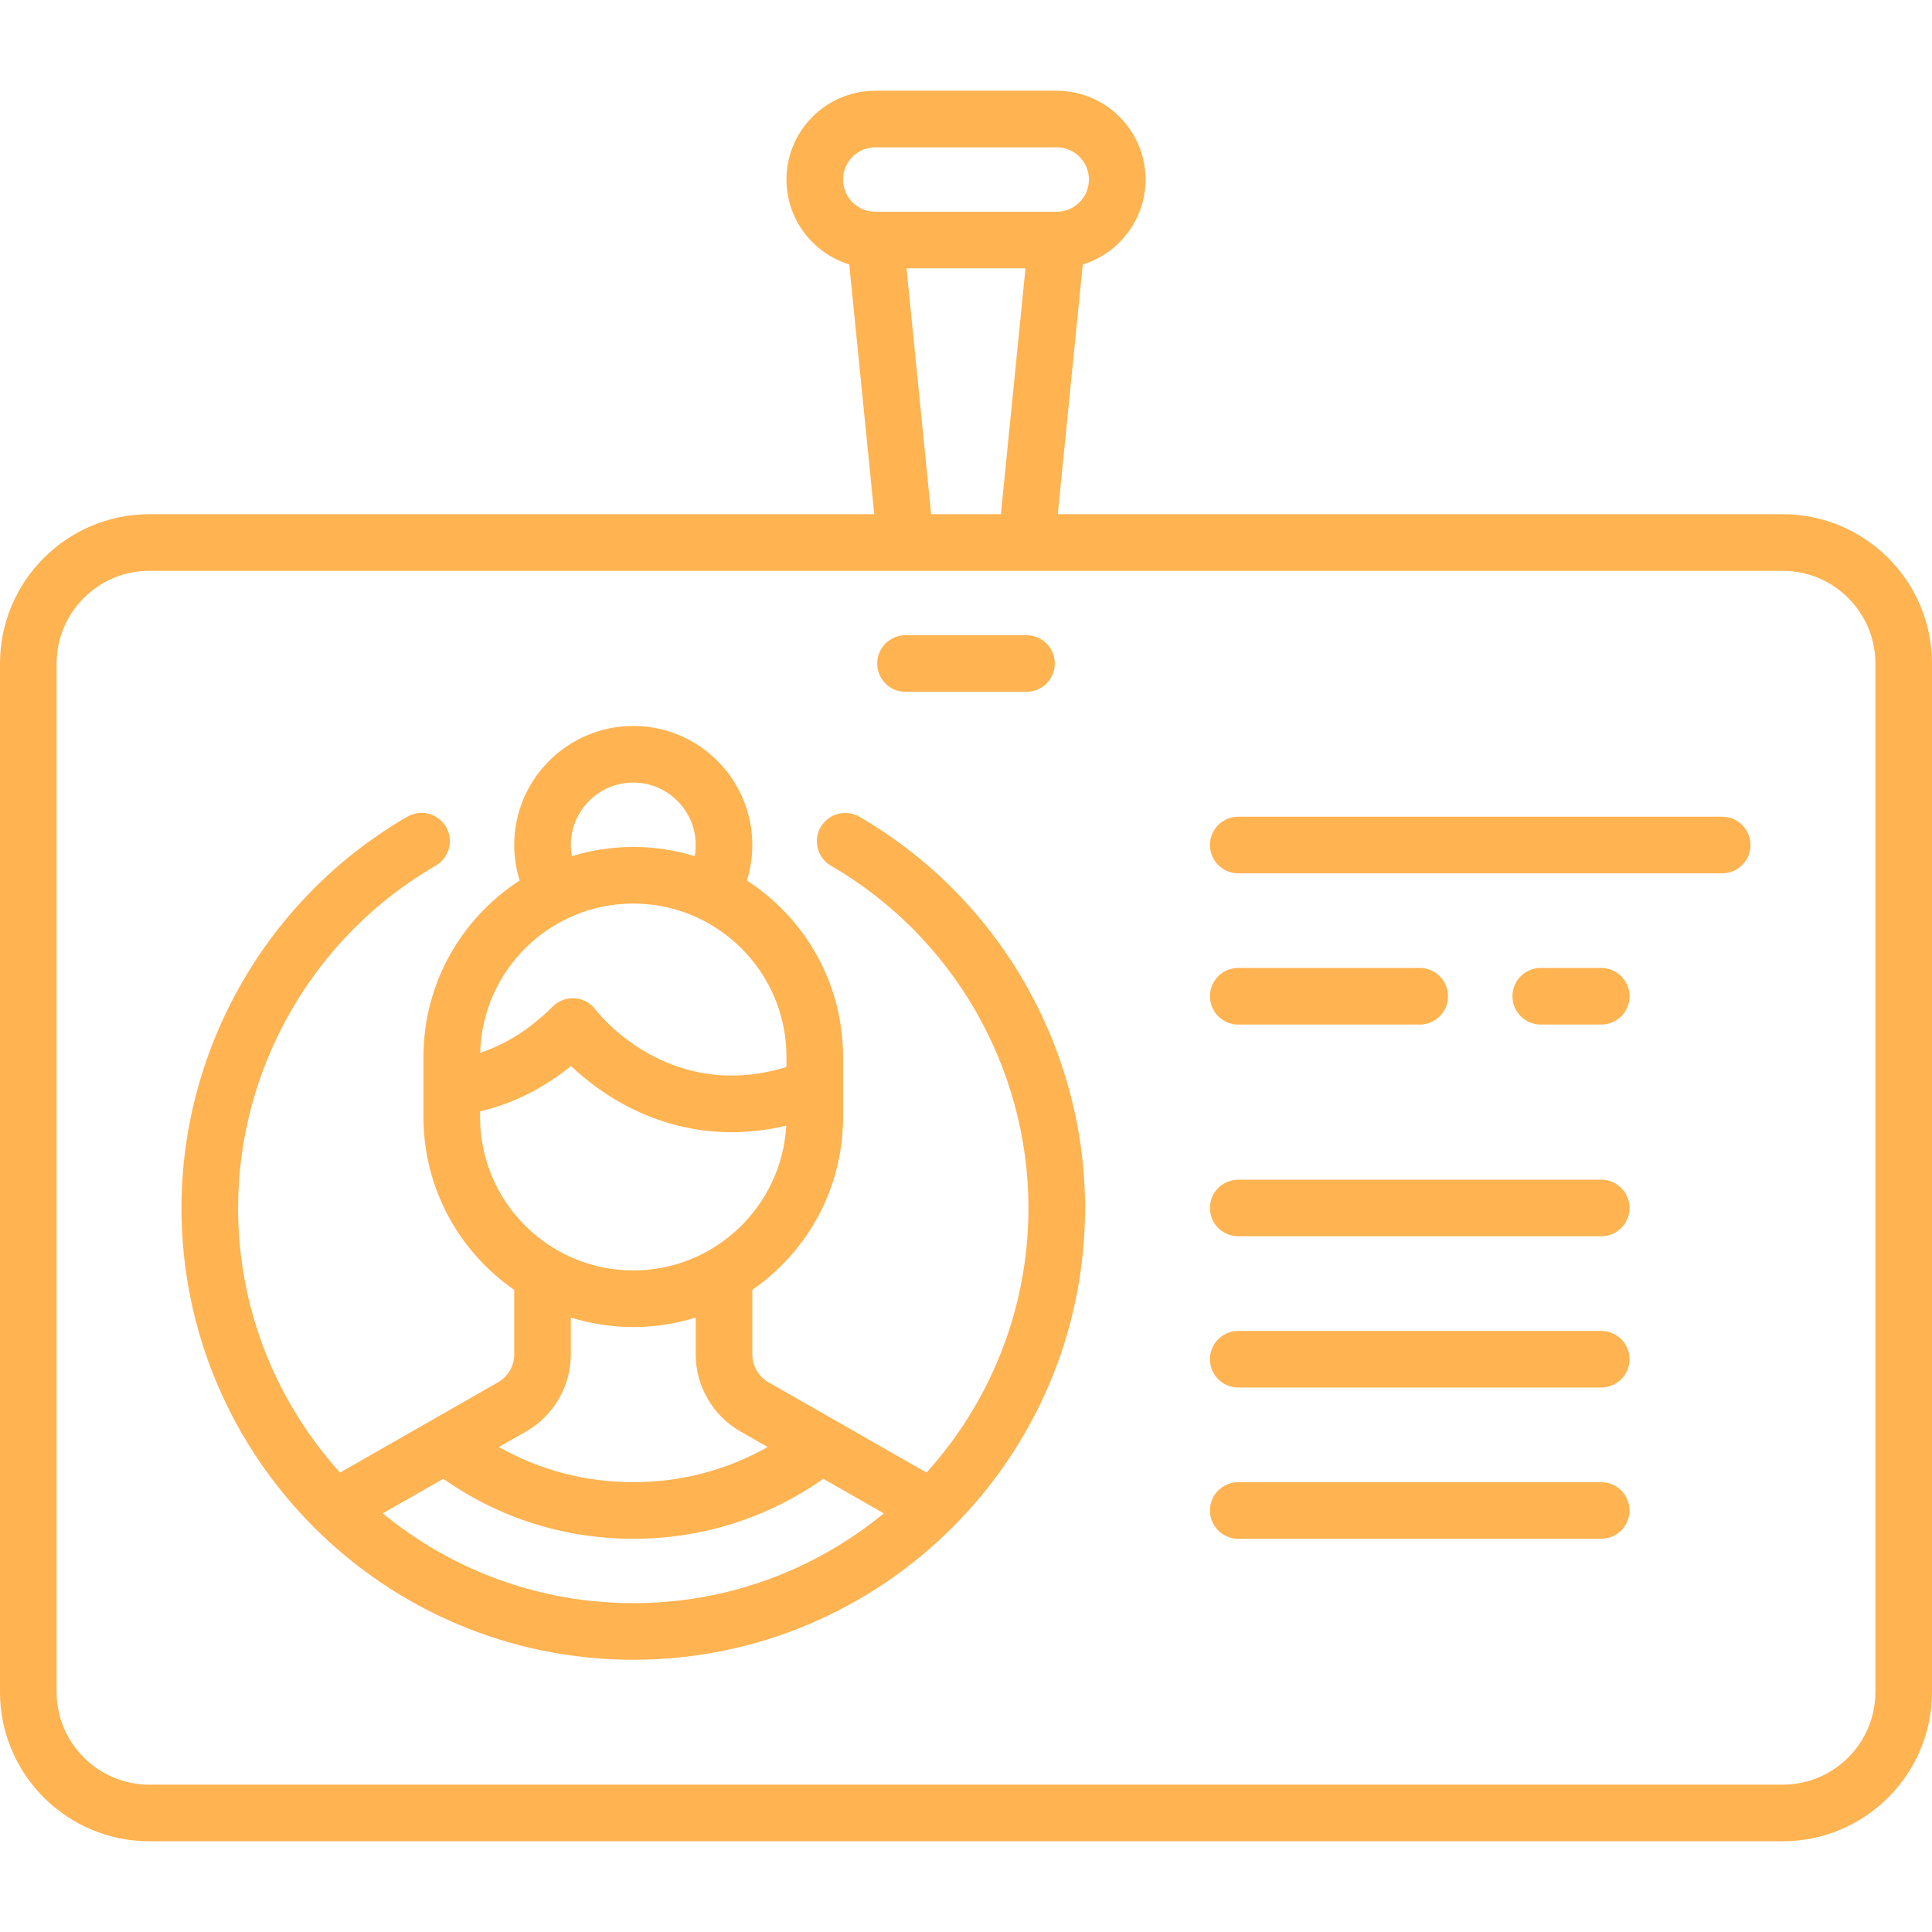
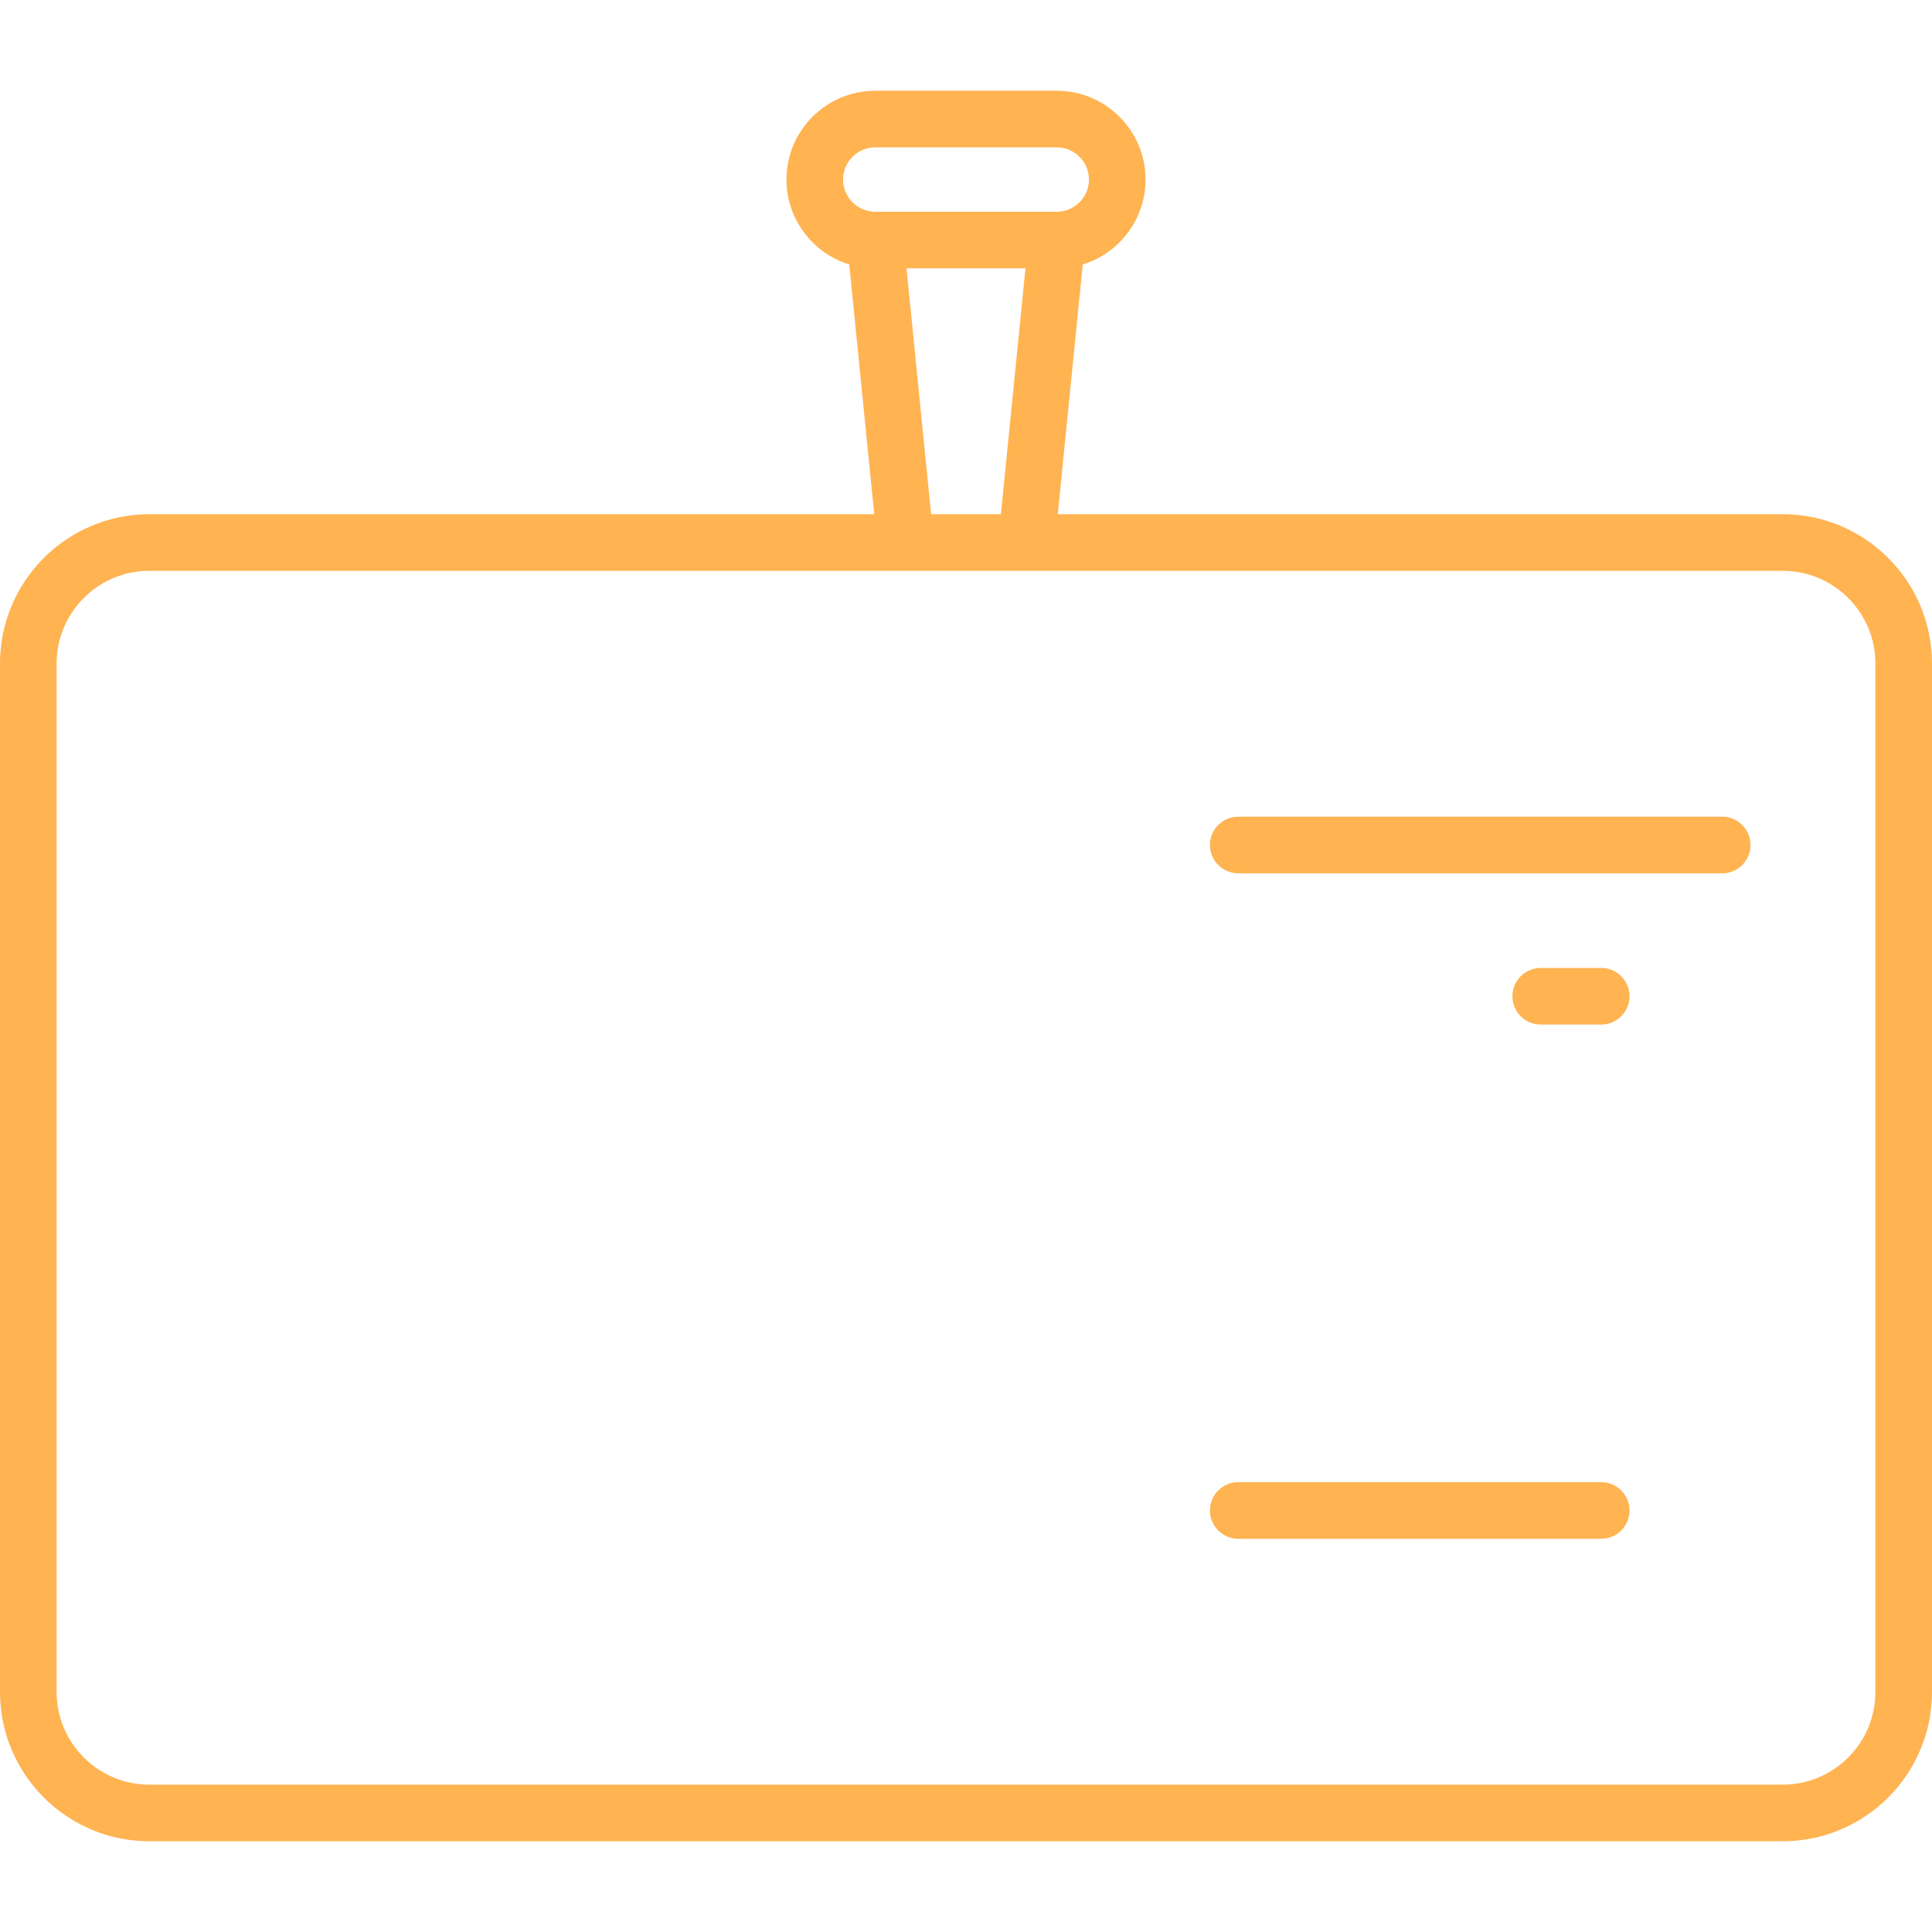
<svg xmlns="http://www.w3.org/2000/svg" id="Capa_1" x="0px" y="0px" viewBox="0 0 511.999 511.999" style="enable-background:new 0 0 511.999 511.999;" xml:space="preserve" width="512px" height="512px">
  <g>
    <g>
      <path d="M472.436,136.274H280.32l6.619-66.193c9.624-2.953,16.642-11.922,16.642-22.501c0-12.976-10.557-23.532-23.532-23.532 h-48.097c-12.976,0-23.532,10.557-23.532,23.532c0,10.579,7.018,19.548,16.642,22.501l6.619,66.193H39.564 C17.749,136.274,0,154.023,0,175.839v272.548c0,21.816,17.749,39.564,39.564,39.564h432.871c21.816,0,39.564-17.749,39.564-39.564 V175.839C512,154.023,494.251,136.274,472.436,136.274z M223.419,47.58c0-4.704,3.828-8.532,8.533-8.532h48.097 c4.705,0,8.532,3.828,8.532,8.532c0,4.703-3.826,8.53-8.529,8.532c-0.017,0-0.035,0-0.052,0h-48.017c-0.007,0-0.015,0-0.022,0 h-0.01C227.246,56.112,223.419,52.284,223.419,47.58z M271.76,71.113l-6.516,65.162h-18.489l-6.516-65.162H271.76z M472.436,472.951H39.564C26.02,472.952,15,461.932,15,448.387V175.839c0-13.545,11.02-24.564,24.564-24.564h432.871 c13.545,0,24.564,11.02,24.564,24.564v272.548H497C497,461.932,485.98,472.951,472.436,472.951z" fill="#FFB351" />
    </g>
  </g>
  <g>
    <g>
-       <path d="M272.032,168.339h-32.064c-4.142,0-7.5,3.358-7.5,7.5c0,4.142,3.358,7.5,7.5,7.5h32.064c4.142,0,7.5-3.358,7.5-7.5 C279.532,171.697,276.174,168.339,272.032,168.339z" fill="#FFB351" />
-     </g>
+       </g>
  </g>
  <g>
    <g>
      <path d="M456.403,216.436H328.145c-4.142,0-7.5,3.358-7.5,7.5c0,4.142,3.358,7.5,7.5,7.5h128.258c4.142,0,7.5-3.358,7.5-7.5 C463.903,219.794,460.545,216.436,456.403,216.436z" fill="#FFB351" />
    </g>
  </g>
  <g>
    <g>
-       <path d="M424.339,312.629h-96.194c-4.142,0-7.5,3.358-7.5,7.5c0,4.142,3.358,7.5,7.5,7.5h96.194c4.142,0,7.5-3.358,7.5-7.5 C431.839,315.987,428.481,312.629,424.339,312.629z" fill="#FFB351" />
-     </g>
+       </g>
  </g>
  <g>
    <g>
      <path d="M424.339,392.791h-96.194c-4.142,0-7.5,3.358-7.5,7.5c0,4.142,3.358,7.5,7.5,7.5h96.194c4.142,0,7.5-3.358,7.5-7.5 C431.839,396.149,428.481,392.791,424.339,392.791z" fill="#FFB351" />
    </g>
  </g>
  <g>
    <g>
-       <path d="M424.339,352.709h-96.194c-4.142,0-7.5,3.358-7.5,7.5c0,4.142,3.358,7.5,7.5,7.5h96.194c4.142,0,7.5-3.358,7.5-7.5 C431.839,356.067,428.481,352.709,424.339,352.709z" fill="#FFB351" />
-     </g>
+       </g>
  </g>
  <g>
    <g>
-       <path d="M376.242,256.516h-48.097c-4.142,0-7.5,3.358-7.5,7.5c0,4.142,3.358,7.5,7.5,7.5h48.097c4.142,0,7.5-3.358,7.5-7.5 C383.742,259.874,380.384,256.516,376.242,256.516z" fill="#FFB351" />
-     </g>
+       </g>
  </g>
  <g>
    <g>
      <path d="M424.339,256.516h-16.032c-4.142,0-7.5,3.358-7.5,7.5c0,4.142,3.358,7.5,7.5,7.5h16.032c4.142,0,7.5-3.358,7.5-7.5 C431.839,259.874,428.481,256.516,424.339,256.516z" fill="#FFB351" />
    </g>
  </g>
  <g>
    <g>
-       <path d="M227.735,216.451c-3.583-2.076-8.173-0.853-10.249,2.732c-2.076,3.584-0.853,8.173,2.732,10.249 c32.278,18.69,52.33,53.443,52.33,90.697c0,26.947-10.232,51.546-27.012,70.125L203.67,366.33 c-2.651-1.516-4.299-4.354-4.299-7.408v-17.098c14.515-10.042,24.048-26.796,24.048-45.743v-16.032 c0-19.566-10.168-36.79-25.489-46.702c0.946-3.035,1.44-6.214,1.44-9.411c0-17.396-14.152-31.548-31.548-31.548 s-31.548,14.152-31.548,31.548c0,3.237,0.49,6.386,1.438,9.412c-15.32,9.911-25.487,27.135-25.487,46.7v16.032 c0,18.947,9.534,35.702,24.049,45.744v17.098c0,3.054-1.647,5.893-4.299,7.408l-41.866,23.923 c-16.78-18.578-27.013-43.178-27.013-70.125c0-37.274,20.068-72.037,52.373-90.722c3.585-2.074,4.811-6.662,2.737-10.248 c-2.074-3.586-6.662-4.81-10.248-2.737c-36.924,21.357-59.862,61.095-59.862,103.707c0,66.017,53.709,119.726,119.726,119.726 s119.726-53.709,119.726-119.726C287.548,277.541,264.629,237.814,227.735,216.451z M167.822,207.388 c9.125,0,16.548,7.423,16.548,16.548c0,1.005-0.09,1.99-0.262,2.955c-5.153-1.582-10.621-2.439-16.286-2.439 c-5.657,0-11.117,0.855-16.263,2.432c-0.173-0.966-0.285-1.946-0.285-2.948C151.274,214.811,158.697,207.388,167.822,207.388z M167.823,239.452c22.385,0,40.597,18.211,40.597,40.597v2.718c-31.224,9.559-49.834-14.193-50.629-15.234 c-1.305-1.739-3.3-2.827-5.468-2.981c-2.171-0.155-4.297,0.641-5.835,2.178c-7.159,7.159-14.171,10.612-19.235,12.279 C127.807,257.103,145.786,239.452,167.823,239.452z M127.226,296.081v-1.554c5.981-1.374,14.849-4.567,24.1-12.007 c3.273,3.087,7.951,6.875,13.908,10.125c7.046,3.843,16.777,7.398,28.663,7.398c4.517,0,9.35-0.525,14.459-1.731 c-1.162,21.351-18.896,38.366-40.533,38.366C145.438,336.677,127.226,318.466,127.226,296.081z M139.417,379.354 c7.313-4.179,11.857-12.008,11.857-20.432v-9.76c5.229,1.634,10.788,2.515,16.548,2.515s11.319-0.881,16.548-2.515v9.76 c0,8.424,4.543,16.253,11.857,20.432l7.21,4.12c-10.812,6.112-22.946,9.317-35.615,9.317c-12.677,0-24.807-3.205-35.616-9.316 L139.417,379.354z M167.822,424.856c-25.179,0-48.308-8.935-66.391-23.796l16.044-9.168 c14.783,10.411,32.102,15.899,50.348,15.899c18.236,0,35.567-5.484,50.353-15.895l16.038,9.165 C216.131,415.922,193.001,424.856,167.822,424.856z" fill="#FFB351" />
-     </g>
+       </g>
  </g>
  <g> </g>
  <g> </g>
  <g> </g>
  <g> </g>
  <g> </g>
  <g> </g>
  <g> </g>
  <g> </g>
  <g> </g>
  <g> </g>
  <g> </g>
  <g> </g>
  <g> </g>
  <g> </g>
  <g> </g>
</svg>